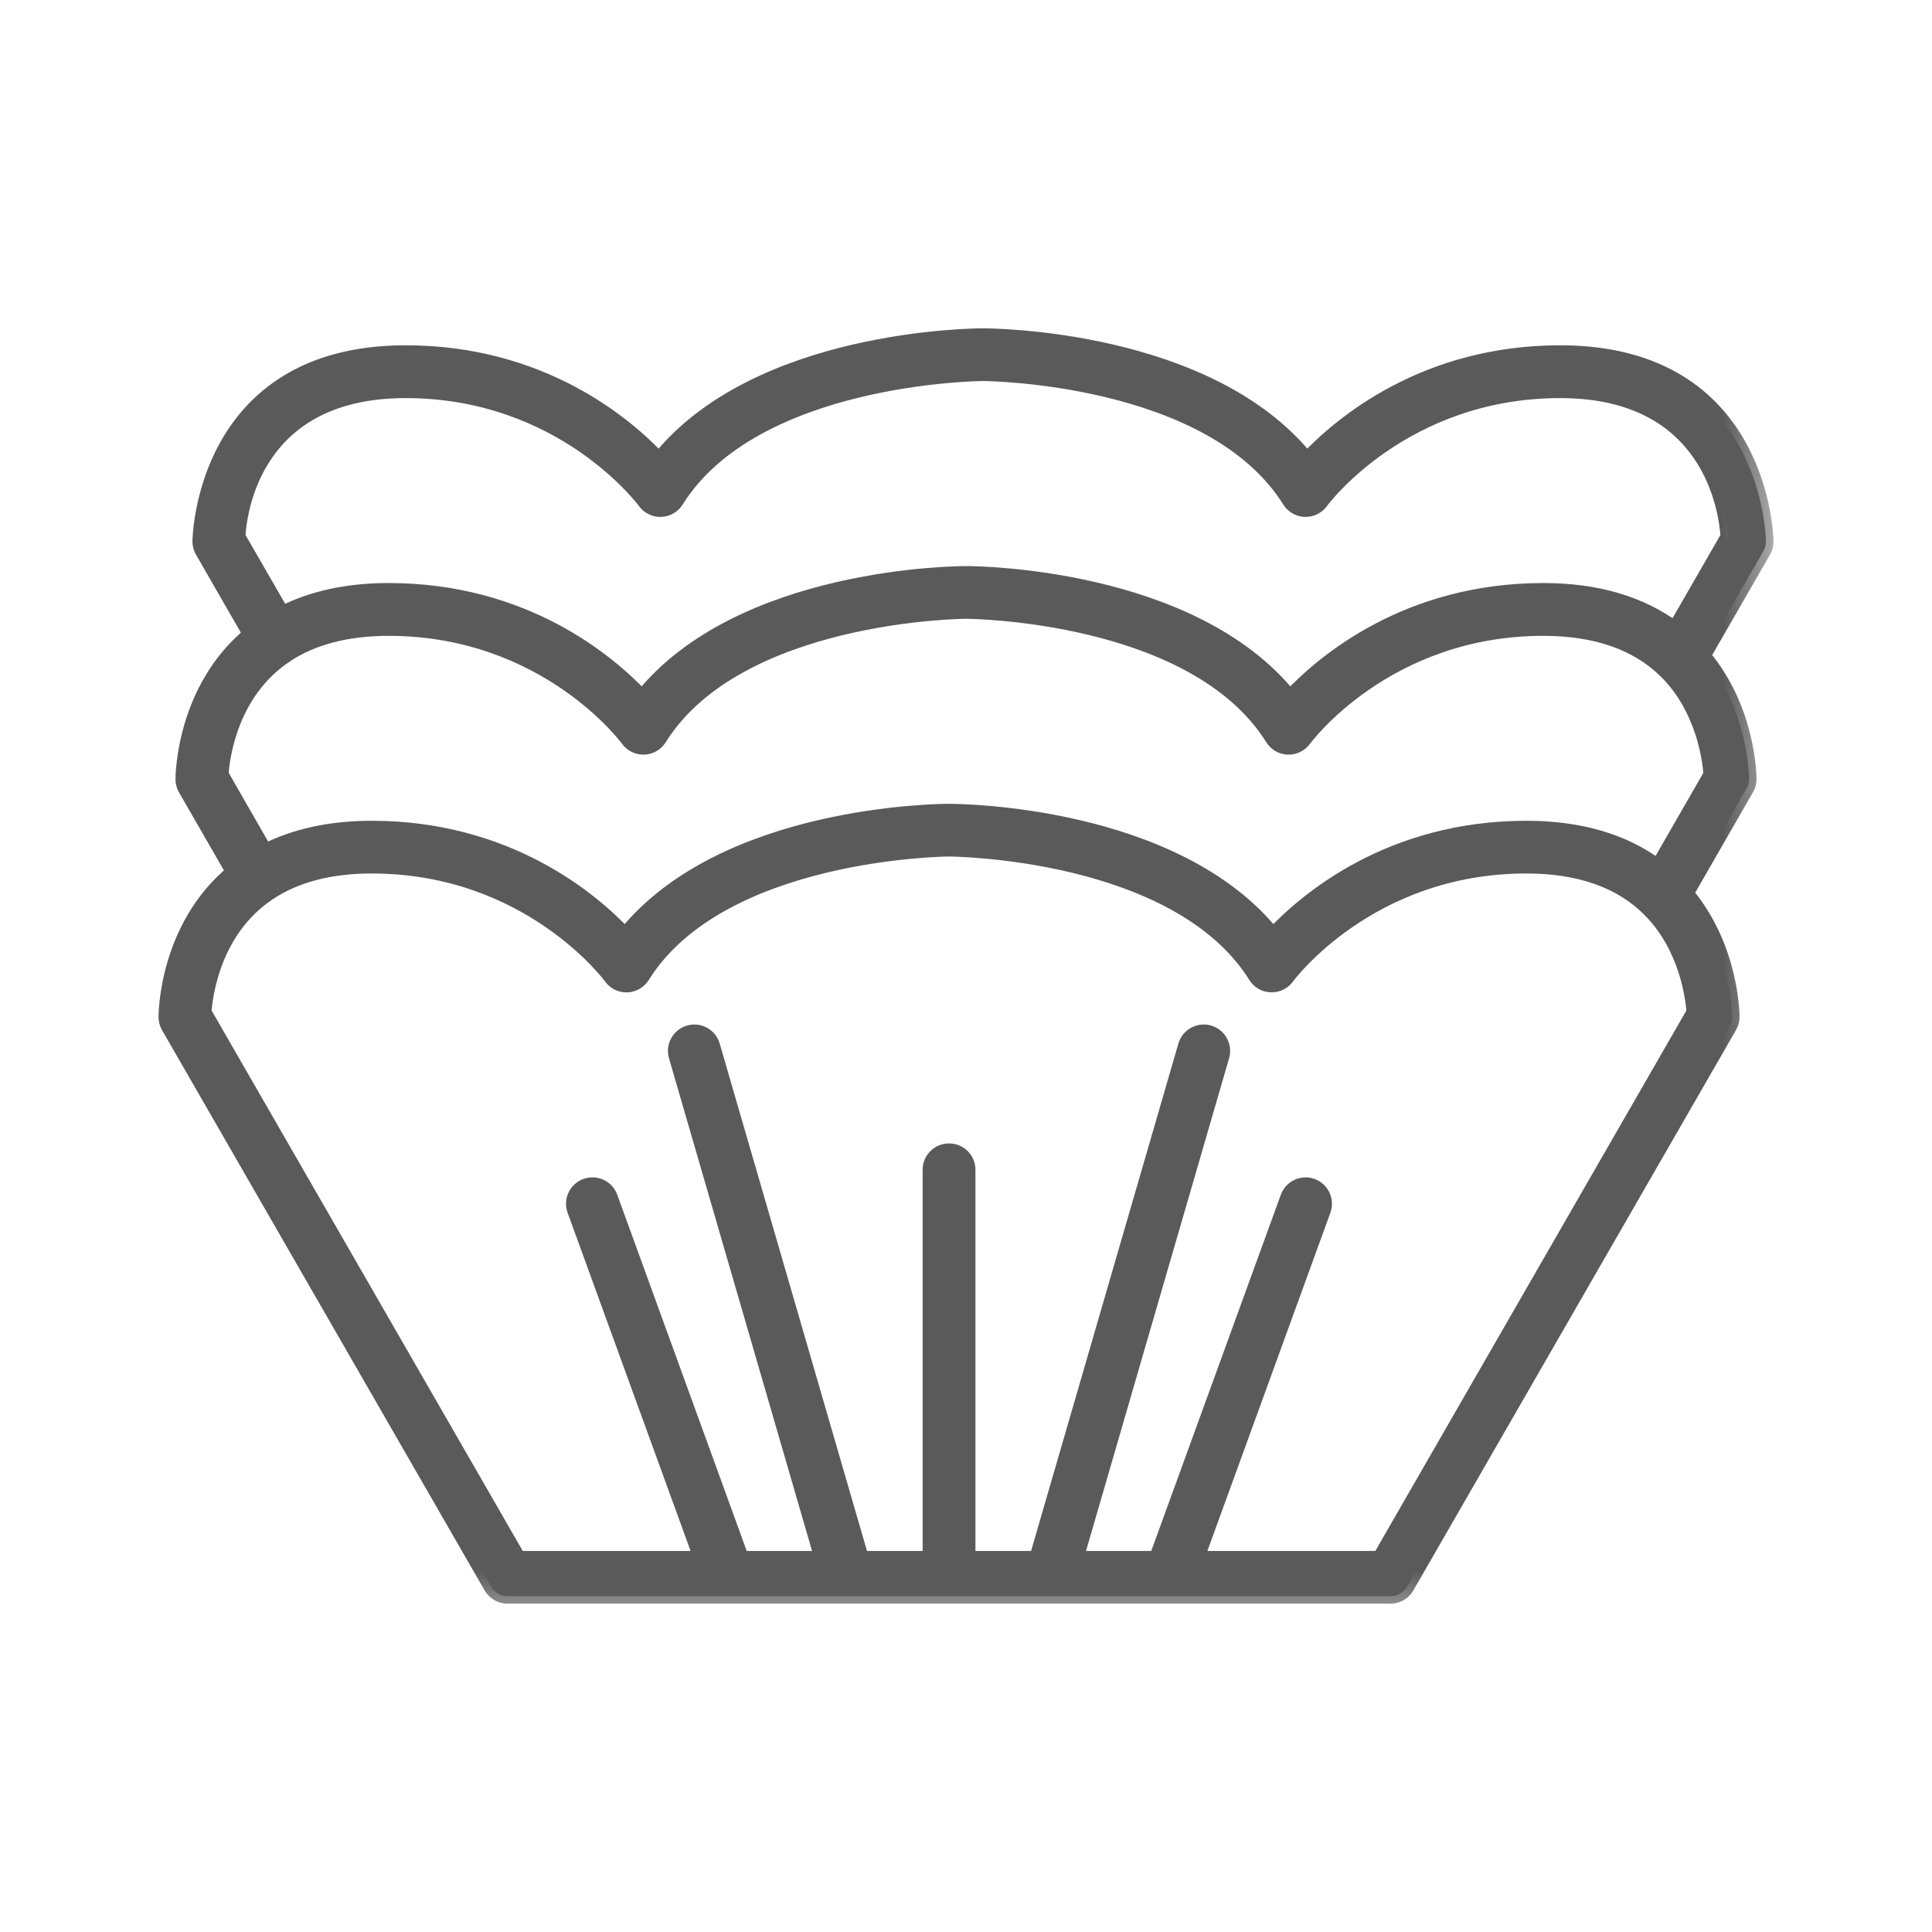
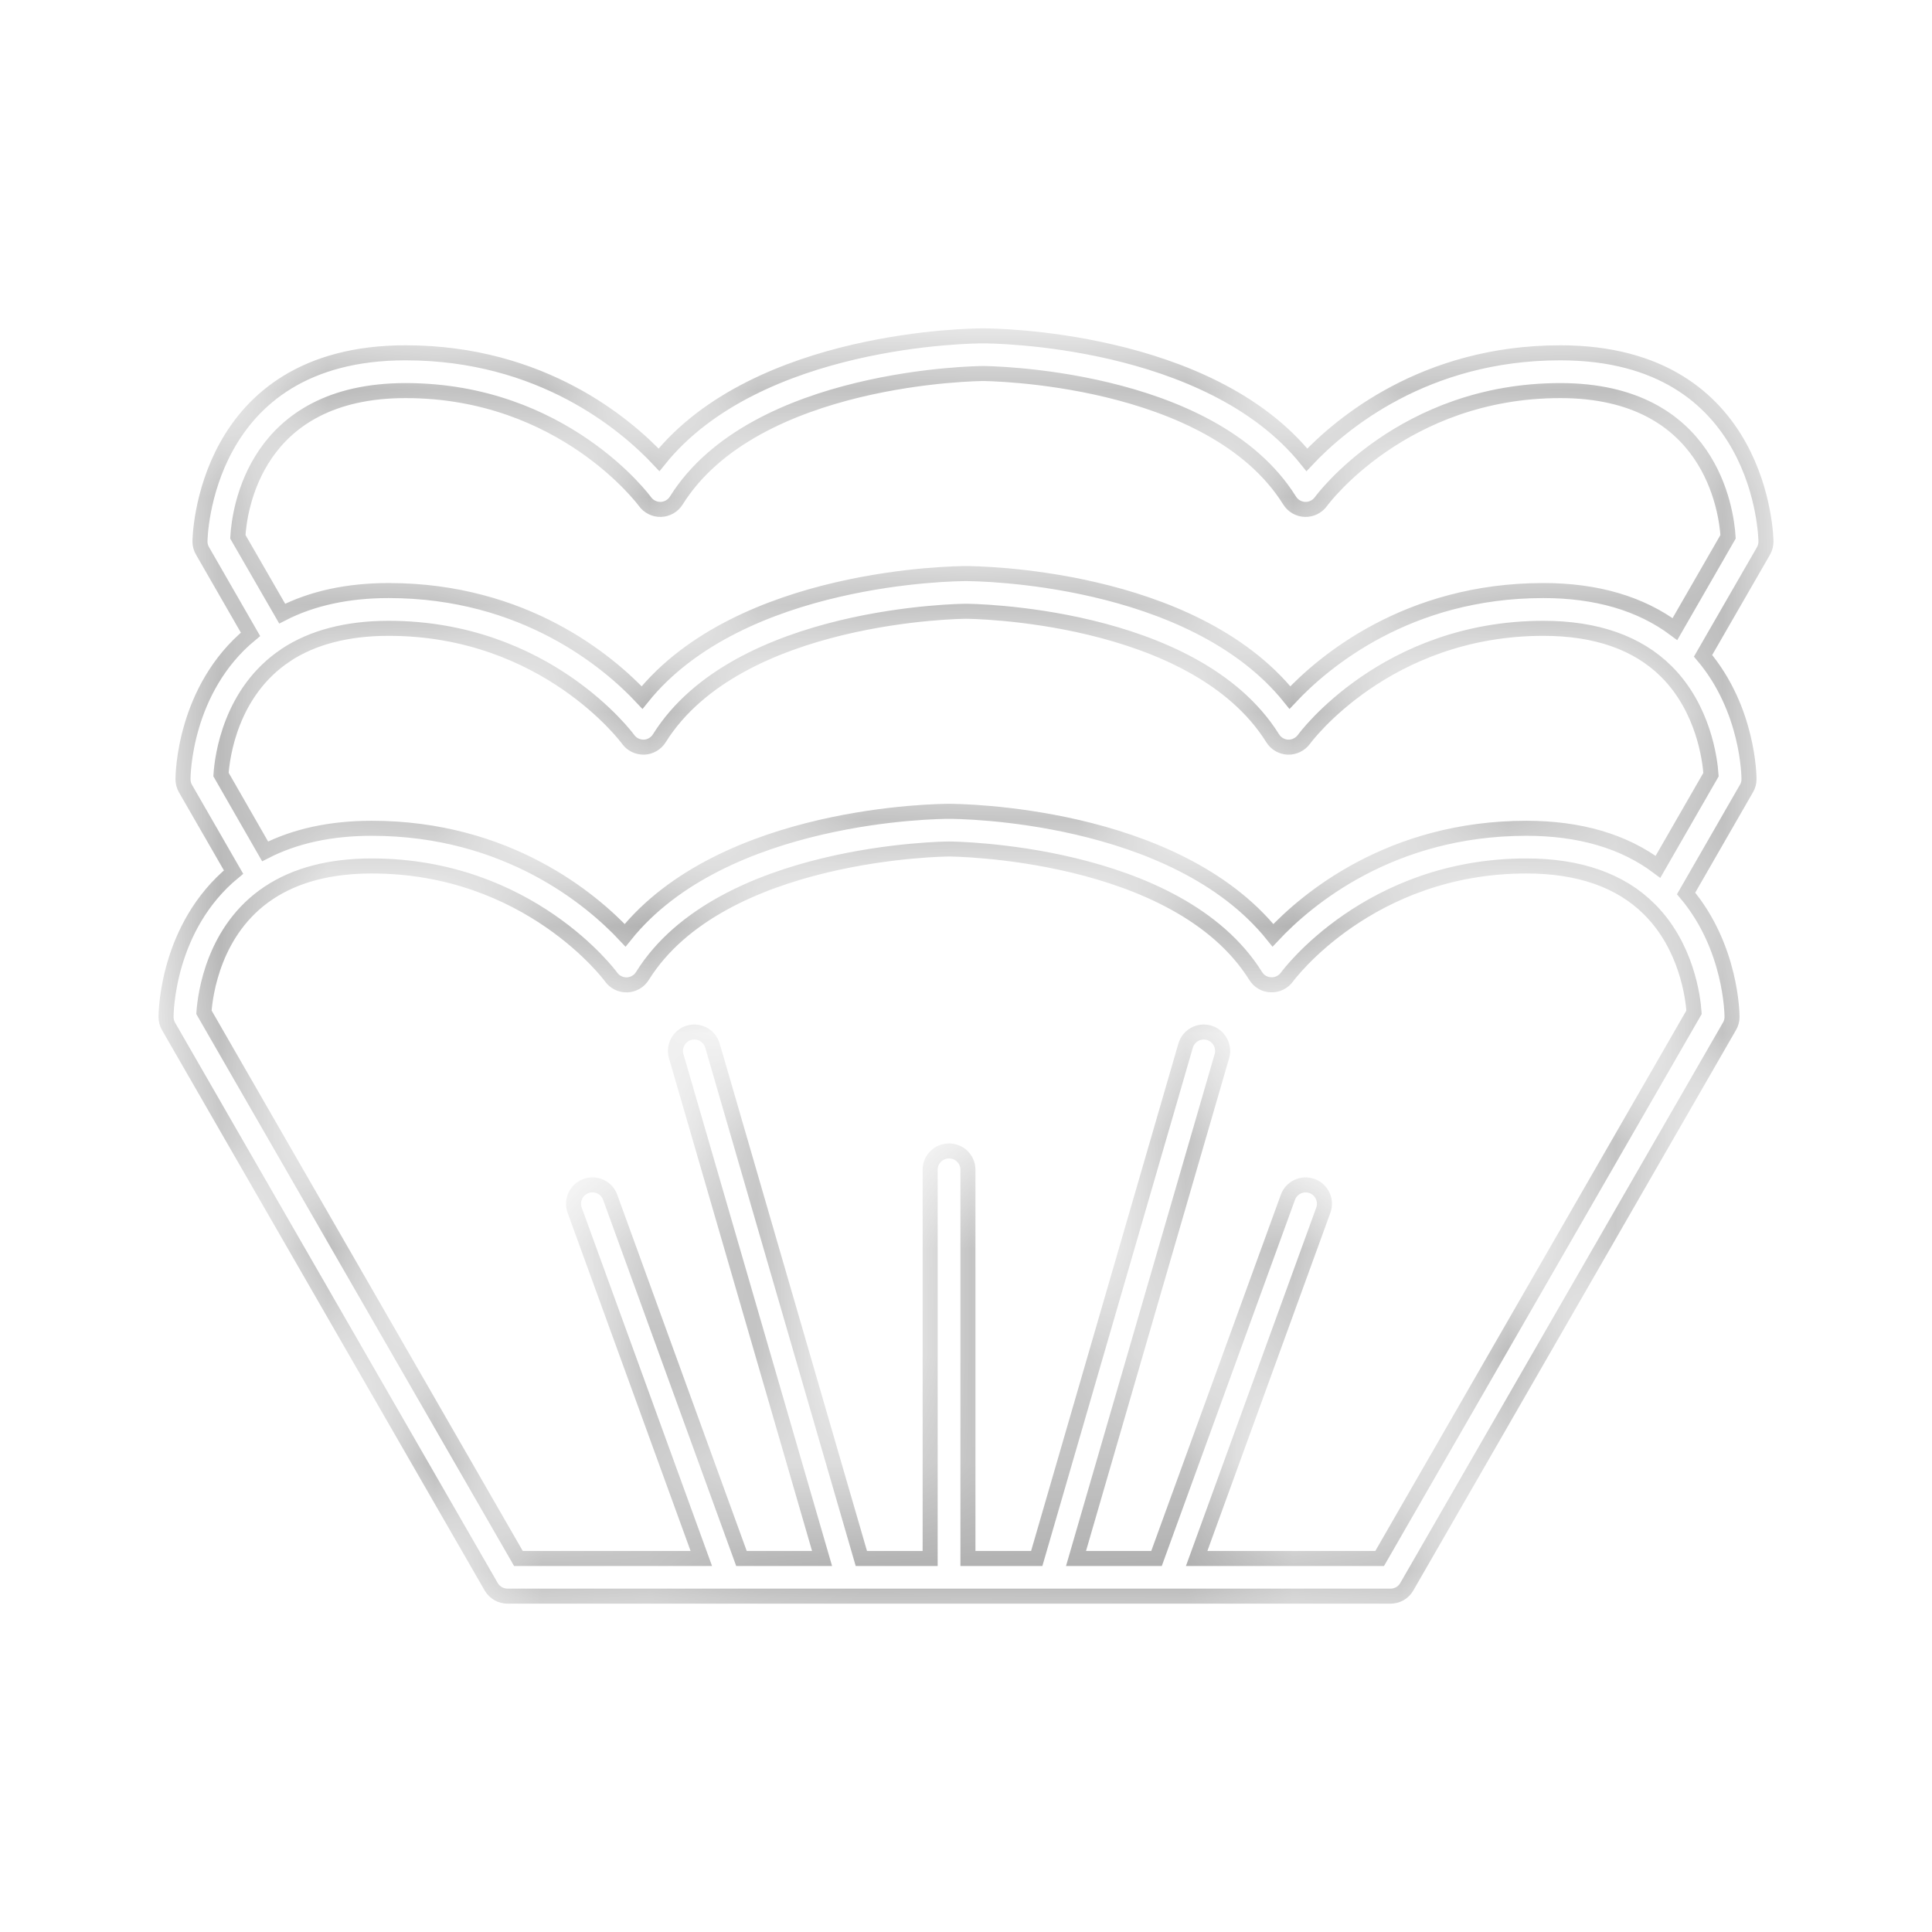
<svg xmlns="http://www.w3.org/2000/svg" width="18" height="18" viewBox="0 0 18 18" fill="none">
  <mask id="path-1-outside-1_1728_16823" maskUnits="userSpaceOnUse" x="0.547" y="2.129" width="16" height="13" fill="black">
-     <rect fill="white" x="0.547" y="2.129" width="16" height="13" />
    <path d="M4.729 14.871C4.666 14.871 4.608 14.838 4.576 14.783L1.57 9.562C1.555 9.536 1.547 9.505 1.547 9.475C1.547 9.439 1.554 8.637 2.176 8.125L1.728 7.347C1.713 7.321 1.705 7.291 1.705 7.26C1.705 7.224 1.713 6.422 2.334 5.91L1.887 5.133C1.871 5.106 1.863 5.076 1.863 5.045C1.863 5.027 1.885 3.287 3.779 3.287C5.046 3.287 5.828 3.952 6.14 4.284C7.057 3.143 9.069 3.129 9.158 3.129C9.248 3.129 11.26 3.143 12.176 4.284C12.489 3.952 13.271 3.287 14.537 3.287C16.431 3.287 16.453 5.027 16.453 5.045C16.453 5.076 16.445 5.106 16.43 5.133L15.867 6.11C16.29 6.61 16.295 7.232 16.295 7.26C16.295 7.291 16.287 7.321 16.271 7.347L15.709 8.324C16.131 8.825 16.137 9.447 16.137 9.475C16.137 9.505 16.129 9.536 16.113 9.562L13.107 14.783C13.076 14.838 13.018 14.871 12.955 14.871H4.729ZM11.149 14.52H12.854L15.783 9.431C15.773 9.288 15.713 8.819 15.371 8.475C15.369 8.473 15.367 8.472 15.366 8.47C15.098 8.203 14.713 8.068 14.221 8.068C12.754 8.068 11.998 9.092 11.991 9.102C11.956 9.15 11.9 9.178 11.842 9.175C11.783 9.174 11.73 9.143 11.699 9.093C10.968 7.924 8.863 7.91 8.842 7.91C8.821 7.91 6.714 7.926 5.985 9.093C5.954 9.143 5.9 9.174 5.841 9.176C5.782 9.177 5.727 9.15 5.693 9.102C5.686 9.092 4.93 8.068 3.463 8.068C3.077 8.068 2.755 8.152 2.505 8.318C2.504 8.319 2.503 8.319 2.502 8.32C1.989 8.662 1.912 9.265 1.9 9.431L4.83 14.52H6.534L5.354 11.275C5.321 11.184 5.368 11.083 5.459 11.05C5.551 11.017 5.652 11.063 5.685 11.155L6.908 14.52H7.659L6.3 9.84C6.273 9.747 6.327 9.649 6.42 9.622C6.513 9.595 6.611 9.649 6.638 9.742L8.025 14.52H8.666V10.898C8.666 10.801 8.745 10.723 8.842 10.723C8.939 10.723 9.018 10.801 9.018 10.898V14.52H9.659L11.046 9.742C11.073 9.649 11.171 9.595 11.264 9.622C11.357 9.649 11.411 9.747 11.384 9.84L10.025 14.52H10.775L11.999 11.155C12.032 11.064 12.133 11.017 12.224 11.05C12.315 11.083 12.362 11.184 12.329 11.275L11.149 14.52ZM8.842 7.559C8.931 7.559 10.943 7.572 11.86 8.714C12.172 8.381 12.954 7.717 14.221 7.717C14.717 7.717 15.128 7.837 15.447 8.076L15.941 7.217C15.931 7.073 15.871 6.604 15.529 6.26C15.527 6.259 15.525 6.257 15.524 6.255C15.256 5.989 14.871 5.854 14.379 5.854C12.912 5.854 12.156 6.877 12.149 6.888C12.114 6.935 12.058 6.963 12 6.961C11.942 6.959 11.888 6.928 11.857 6.878C11.126 5.709 9.021 5.695 9 5.695C8.979 5.695 6.873 5.711 6.143 6.878C6.112 6.928 6.058 6.959 6 6.961C5.94 6.962 5.885 6.935 5.851 6.887C5.844 6.877 5.088 5.854 3.621 5.854C3.235 5.854 2.913 5.938 2.663 6.103C2.662 6.104 2.661 6.104 2.661 6.105C2.147 6.447 2.07 7.05 2.059 7.216L2.47 7.932C2.75 7.789 3.082 7.717 3.463 7.717C4.729 7.717 5.512 8.381 5.824 8.714C6.74 7.572 8.752 7.559 8.842 7.559ZM9 5.344C9.09 5.344 11.101 5.358 12.018 6.499C12.33 6.166 13.113 5.502 14.379 5.502C14.875 5.502 15.286 5.623 15.605 5.861L16.1 5.001C16.085 4.759 15.939 3.639 14.537 3.639C13.07 3.639 12.314 4.662 12.307 4.673C12.273 4.72 12.217 4.748 12.158 4.746C12.1 4.744 12.046 4.713 12.015 4.663C11.284 3.494 9.179 3.48 9.158 3.48C9.137 3.48 7.031 3.496 6.301 4.663C6.27 4.713 6.216 4.744 6.158 4.746C6.099 4.748 6.043 4.72 6.009 4.673C6.002 4.663 5.246 3.639 3.779 3.639C2.371 3.639 2.23 4.758 2.216 5.001L2.629 5.717C2.908 5.574 3.241 5.502 3.621 5.502C4.887 5.502 5.67 6.166 5.982 6.499C6.899 5.358 8.91 5.344 9 5.344Z" />
  </mask>
-   <path d="M4.729 14.871C4.666 14.871 4.608 14.838 4.576 14.783L1.57 9.562C1.555 9.536 1.547 9.505 1.547 9.475C1.547 9.439 1.554 8.637 2.176 8.125L1.728 7.347C1.713 7.321 1.705 7.291 1.705 7.26C1.705 7.224 1.713 6.422 2.334 5.91L1.887 5.133C1.871 5.106 1.863 5.076 1.863 5.045C1.863 5.027 1.885 3.287 3.779 3.287C5.046 3.287 5.828 3.952 6.14 4.284C7.057 3.143 9.069 3.129 9.158 3.129C9.248 3.129 11.26 3.143 12.176 4.284C12.489 3.952 13.271 3.287 14.537 3.287C16.431 3.287 16.453 5.027 16.453 5.045C16.453 5.076 16.445 5.106 16.43 5.133L15.867 6.11C16.29 6.61 16.295 7.232 16.295 7.26C16.295 7.291 16.287 7.321 16.271 7.347L15.709 8.324C16.131 8.825 16.137 9.447 16.137 9.475C16.137 9.505 16.129 9.536 16.113 9.562L13.107 14.783C13.076 14.838 13.018 14.871 12.955 14.871H4.729ZM11.149 14.52H12.854L15.783 9.431C15.773 9.288 15.713 8.819 15.371 8.475C15.369 8.473 15.367 8.472 15.366 8.47C15.098 8.203 14.713 8.068 14.221 8.068C12.754 8.068 11.998 9.092 11.991 9.102C11.956 9.15 11.9 9.178 11.842 9.175C11.783 9.174 11.73 9.143 11.699 9.093C10.968 7.924 8.863 7.91 8.842 7.91C8.821 7.91 6.714 7.926 5.985 9.093C5.954 9.143 5.9 9.174 5.841 9.176C5.782 9.177 5.727 9.15 5.693 9.102C5.686 9.092 4.93 8.068 3.463 8.068C3.077 8.068 2.755 8.152 2.505 8.318C2.504 8.319 2.503 8.319 2.502 8.32C1.989 8.662 1.912 9.265 1.9 9.431L4.83 14.52H6.534L5.354 11.275C5.321 11.184 5.368 11.083 5.459 11.05C5.551 11.017 5.652 11.063 5.685 11.155L6.908 14.52H7.659L6.3 9.84C6.273 9.747 6.327 9.649 6.42 9.622C6.513 9.595 6.611 9.649 6.638 9.742L8.025 14.52H8.666V10.898C8.666 10.801 8.745 10.723 8.842 10.723C8.939 10.723 9.018 10.801 9.018 10.898V14.52H9.659L11.046 9.742C11.073 9.649 11.171 9.595 11.264 9.622C11.357 9.649 11.411 9.747 11.384 9.84L10.025 14.52H10.775L11.999 11.155C12.032 11.064 12.133 11.017 12.224 11.05C12.315 11.083 12.362 11.184 12.329 11.275L11.149 14.52ZM8.842 7.559C8.931 7.559 10.943 7.572 11.86 8.714C12.172 8.381 12.954 7.717 14.221 7.717C14.717 7.717 15.128 7.837 15.447 8.076L15.941 7.217C15.931 7.073 15.871 6.604 15.529 6.26C15.527 6.259 15.525 6.257 15.524 6.255C15.256 5.989 14.871 5.854 14.379 5.854C12.912 5.854 12.156 6.877 12.149 6.888C12.114 6.935 12.058 6.963 12 6.961C11.942 6.959 11.888 6.928 11.857 6.878C11.126 5.709 9.021 5.695 9 5.695C8.979 5.695 6.873 5.711 6.143 6.878C6.112 6.928 6.058 6.959 6 6.961C5.94 6.962 5.885 6.935 5.851 6.887C5.844 6.877 5.088 5.854 3.621 5.854C3.235 5.854 2.913 5.938 2.663 6.103C2.662 6.104 2.661 6.104 2.661 6.105C2.147 6.447 2.07 7.05 2.059 7.216L2.47 7.932C2.75 7.789 3.082 7.717 3.463 7.717C4.729 7.717 5.512 8.381 5.824 8.714C6.74 7.572 8.752 7.559 8.842 7.559ZM9 5.344C9.09 5.344 11.101 5.358 12.018 6.499C12.33 6.166 13.113 5.502 14.379 5.502C14.875 5.502 15.286 5.623 15.605 5.861L16.1 5.001C16.085 4.759 15.939 3.639 14.537 3.639C13.07 3.639 12.314 4.662 12.307 4.673C12.273 4.72 12.217 4.748 12.158 4.746C12.1 4.744 12.046 4.713 12.015 4.663C11.284 3.494 9.179 3.48 9.158 3.48C9.137 3.48 7.031 3.496 6.301 4.663C6.27 4.713 6.216 4.744 6.158 4.746C6.099 4.748 6.043 4.72 6.009 4.673C6.002 4.663 5.246 3.639 3.779 3.639C2.371 3.639 2.23 4.758 2.216 5.001L2.629 5.717C2.908 5.574 3.241 5.502 3.621 5.502C4.887 5.502 5.67 6.166 5.982 6.499C6.899 5.358 8.91 5.344 9 5.344Z" fill="#5A5A5A" />
  <path d="M4.729 14.871C4.666 14.871 4.608 14.838 4.576 14.783L1.57 9.562C1.555 9.536 1.547 9.505 1.547 9.475C1.547 9.439 1.554 8.637 2.176 8.125L1.728 7.347C1.713 7.321 1.705 7.291 1.705 7.26C1.705 7.224 1.713 6.422 2.334 5.91L1.887 5.133C1.871 5.106 1.863 5.076 1.863 5.045C1.863 5.027 1.885 3.287 3.779 3.287C5.046 3.287 5.828 3.952 6.14 4.284C7.057 3.143 9.069 3.129 9.158 3.129C9.248 3.129 11.26 3.143 12.176 4.284C12.489 3.952 13.271 3.287 14.537 3.287C16.431 3.287 16.453 5.027 16.453 5.045C16.453 5.076 16.445 5.106 16.43 5.133L15.867 6.11C16.29 6.61 16.295 7.232 16.295 7.26C16.295 7.291 16.287 7.321 16.271 7.347L15.709 8.324C16.131 8.825 16.137 9.447 16.137 9.475C16.137 9.505 16.129 9.536 16.113 9.562L13.107 14.783C13.076 14.838 13.018 14.871 12.955 14.871H4.729ZM11.149 14.52H12.854L15.783 9.431C15.773 9.288 15.713 8.819 15.371 8.475C15.369 8.473 15.367 8.472 15.366 8.47C15.098 8.203 14.713 8.068 14.221 8.068C12.754 8.068 11.998 9.092 11.991 9.102C11.956 9.15 11.9 9.178 11.842 9.175C11.783 9.174 11.73 9.143 11.699 9.093C10.968 7.924 8.863 7.91 8.842 7.91C8.821 7.91 6.714 7.926 5.985 9.093C5.954 9.143 5.9 9.174 5.841 9.176C5.782 9.177 5.727 9.15 5.693 9.102C5.686 9.092 4.93 8.068 3.463 8.068C3.077 8.068 2.755 8.152 2.505 8.318C2.504 8.319 2.503 8.319 2.502 8.32C1.989 8.662 1.912 9.265 1.9 9.431L4.83 14.52H6.534L5.354 11.275C5.321 11.184 5.368 11.083 5.459 11.05C5.551 11.017 5.652 11.063 5.685 11.155L6.908 14.52H7.659L6.3 9.84C6.273 9.747 6.327 9.649 6.42 9.622C6.513 9.595 6.611 9.649 6.638 9.742L8.025 14.52H8.666V10.898C8.666 10.801 8.745 10.723 8.842 10.723C8.939 10.723 9.018 10.801 9.018 10.898V14.52H9.659L11.046 9.742C11.073 9.649 11.171 9.595 11.264 9.622C11.357 9.649 11.411 9.747 11.384 9.84L10.025 14.52H10.775L11.999 11.155C12.032 11.064 12.133 11.017 12.224 11.05C12.315 11.083 12.362 11.184 12.329 11.275L11.149 14.52ZM8.842 7.559C8.931 7.559 10.943 7.572 11.86 8.714C12.172 8.381 12.954 7.717 14.221 7.717C14.717 7.717 15.128 7.837 15.447 8.076L15.941 7.217C15.931 7.073 15.871 6.604 15.529 6.26C15.527 6.259 15.525 6.257 15.524 6.255C15.256 5.989 14.871 5.854 14.379 5.854C12.912 5.854 12.156 6.877 12.149 6.888C12.114 6.935 12.058 6.963 12 6.961C11.942 6.959 11.888 6.928 11.857 6.878C11.126 5.709 9.021 5.695 9 5.695C8.979 5.695 6.873 5.711 6.143 6.878C6.112 6.928 6.058 6.959 6 6.961C5.94 6.962 5.885 6.935 5.851 6.887C5.844 6.877 5.088 5.854 3.621 5.854C3.235 5.854 2.913 5.938 2.663 6.103C2.662 6.104 2.661 6.104 2.661 6.105C2.147 6.447 2.07 7.05 2.059 7.216L2.47 7.932C2.75 7.789 3.082 7.717 3.463 7.717C4.729 7.717 5.512 8.381 5.824 8.714C6.74 7.572 8.752 7.559 8.842 7.559ZM9 5.344C9.09 5.344 11.101 5.358 12.018 6.499C12.33 6.166 13.113 5.502 14.379 5.502C14.875 5.502 15.286 5.623 15.605 5.861L16.1 5.001C16.085 4.759 15.939 3.639 14.537 3.639C13.07 3.639 12.314 4.662 12.307 4.673C12.273 4.72 12.217 4.748 12.158 4.746C12.1 4.744 12.046 4.713 12.015 4.663C11.284 3.494 9.179 3.48 9.158 3.48C9.137 3.48 7.031 3.496 6.301 4.663C6.27 4.713 6.216 4.744 6.158 4.746C6.099 4.748 6.043 4.72 6.009 4.673C6.002 4.663 5.246 3.639 3.779 3.639C2.371 3.639 2.23 4.758 2.216 5.001L2.629 5.717C2.908 5.574 3.241 5.502 3.621 5.502C4.887 5.502 5.67 6.166 5.982 6.499C6.899 5.358 8.91 5.344 9 5.344Z" stroke="#5A5A5A" stroke-width="0.14" mask="url(#path-1-outside-1_1728_16823)" />
</svg>